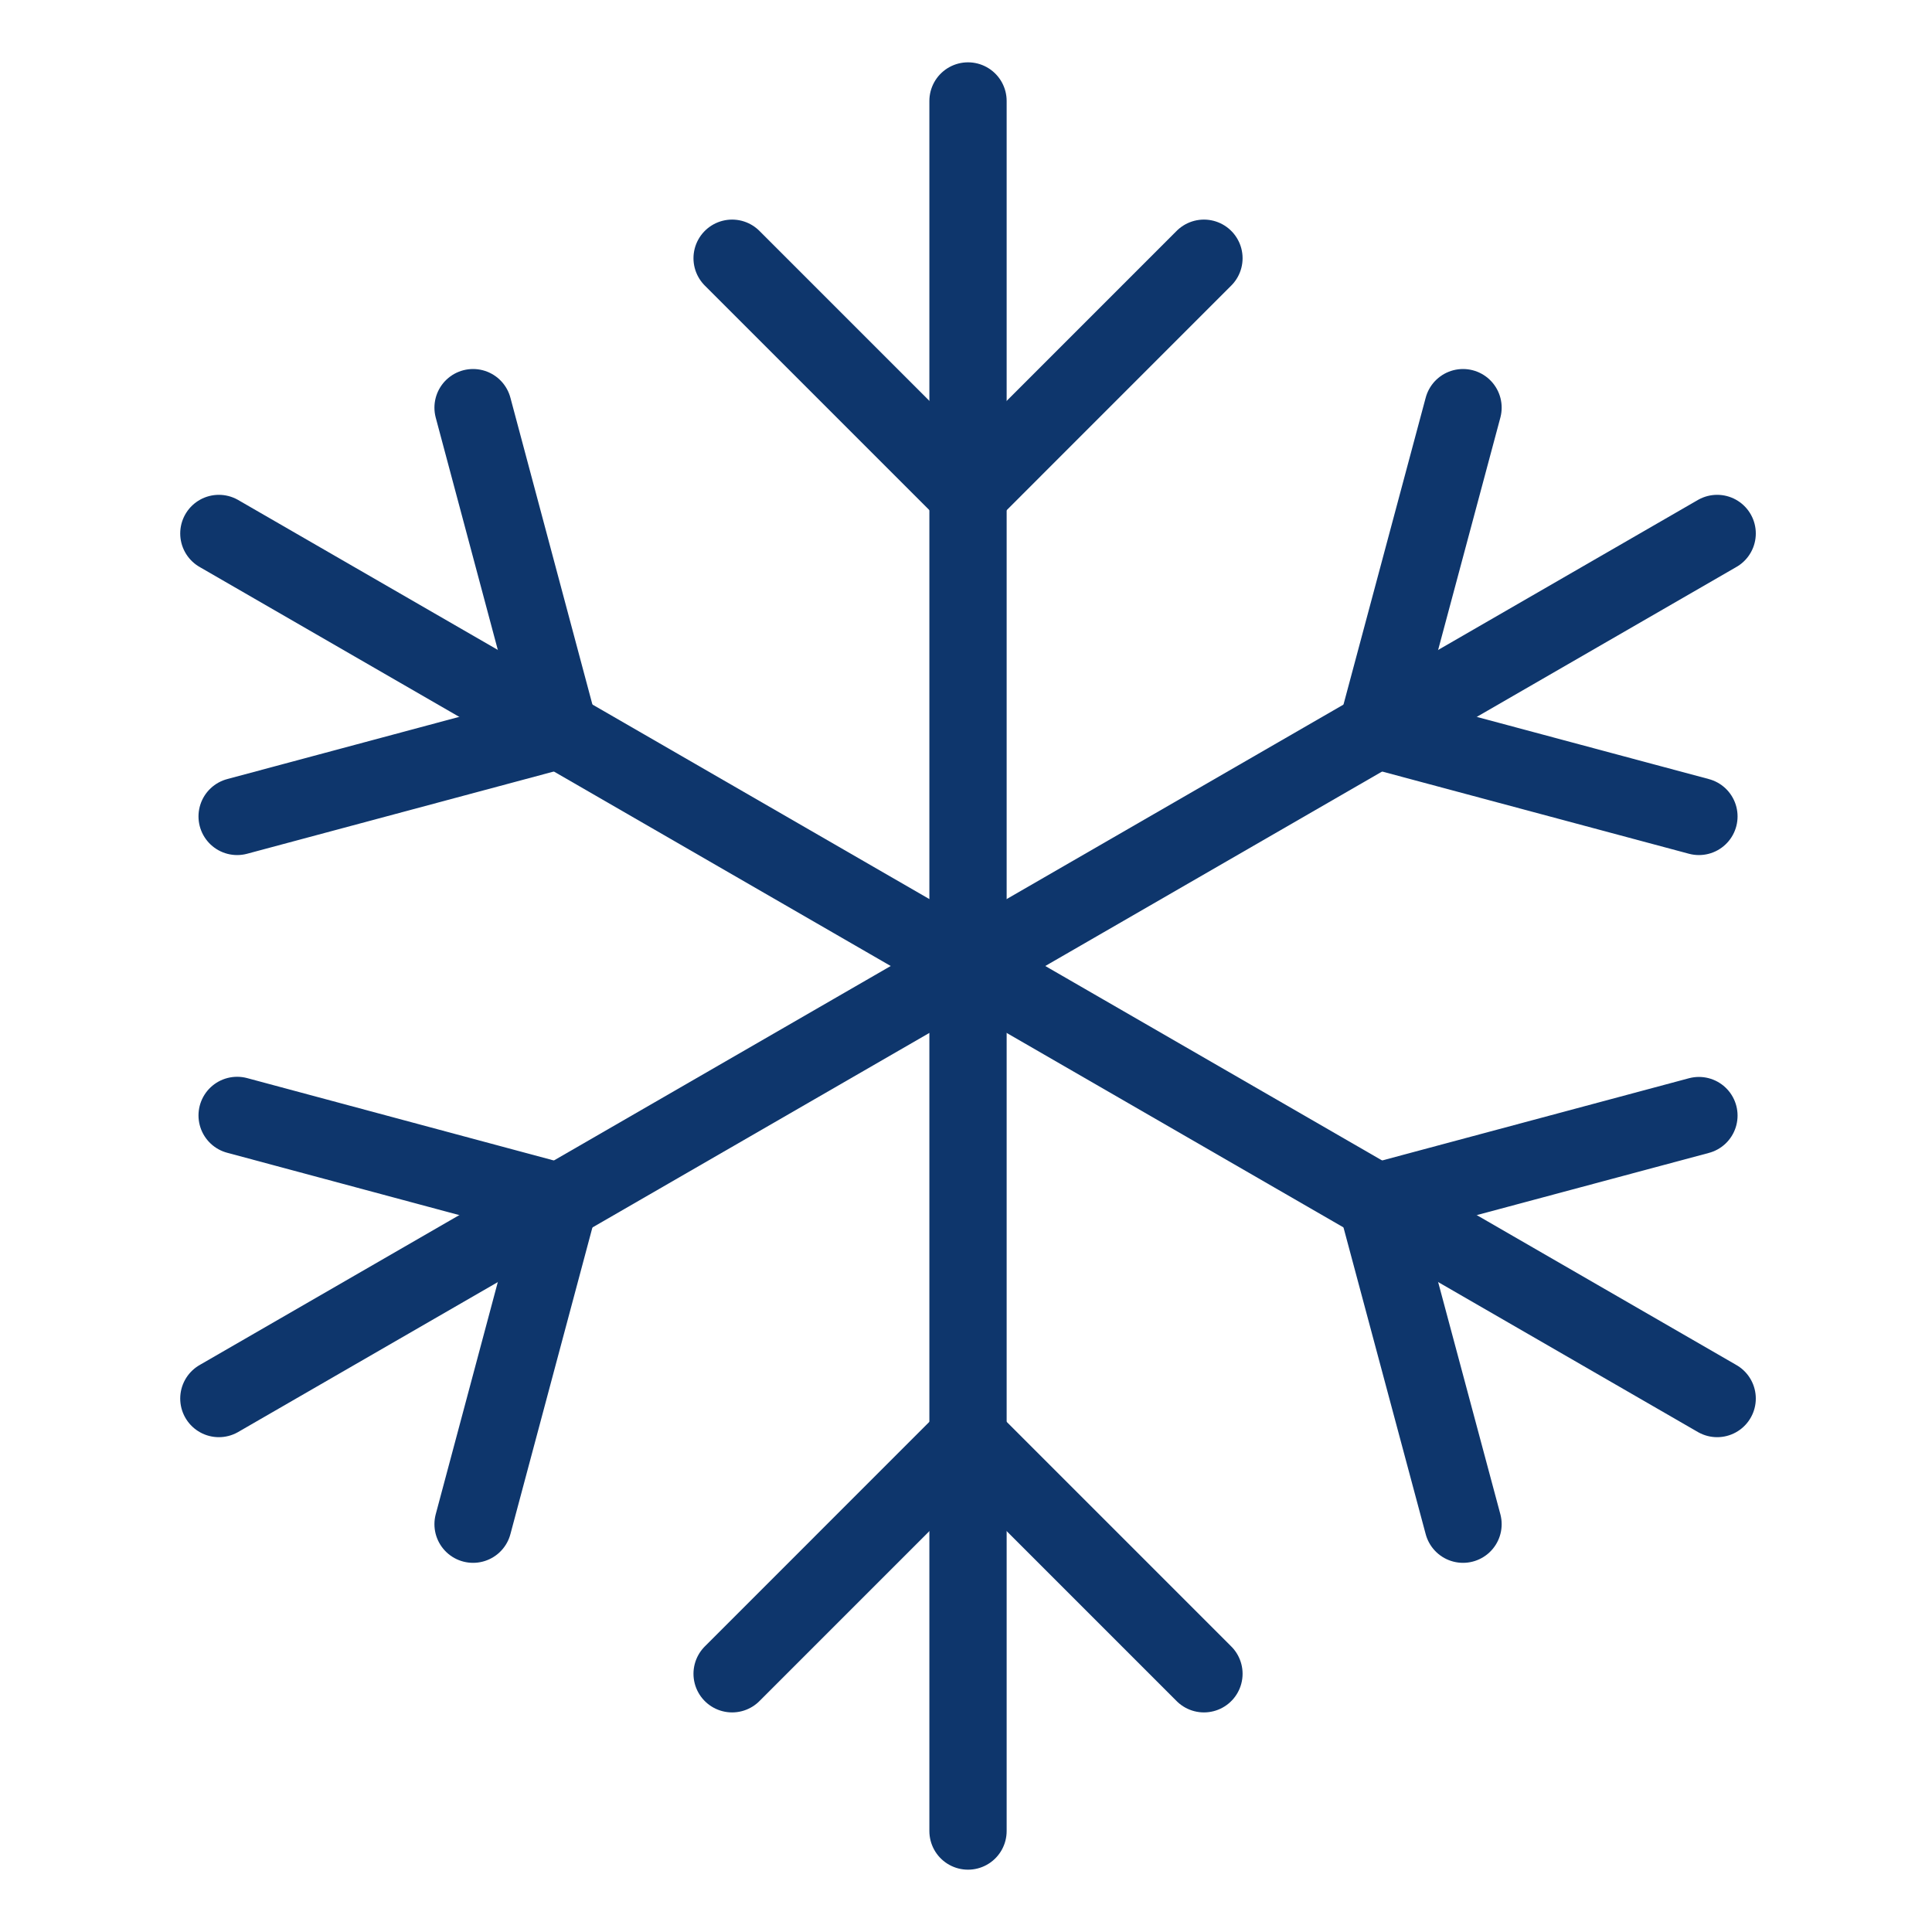
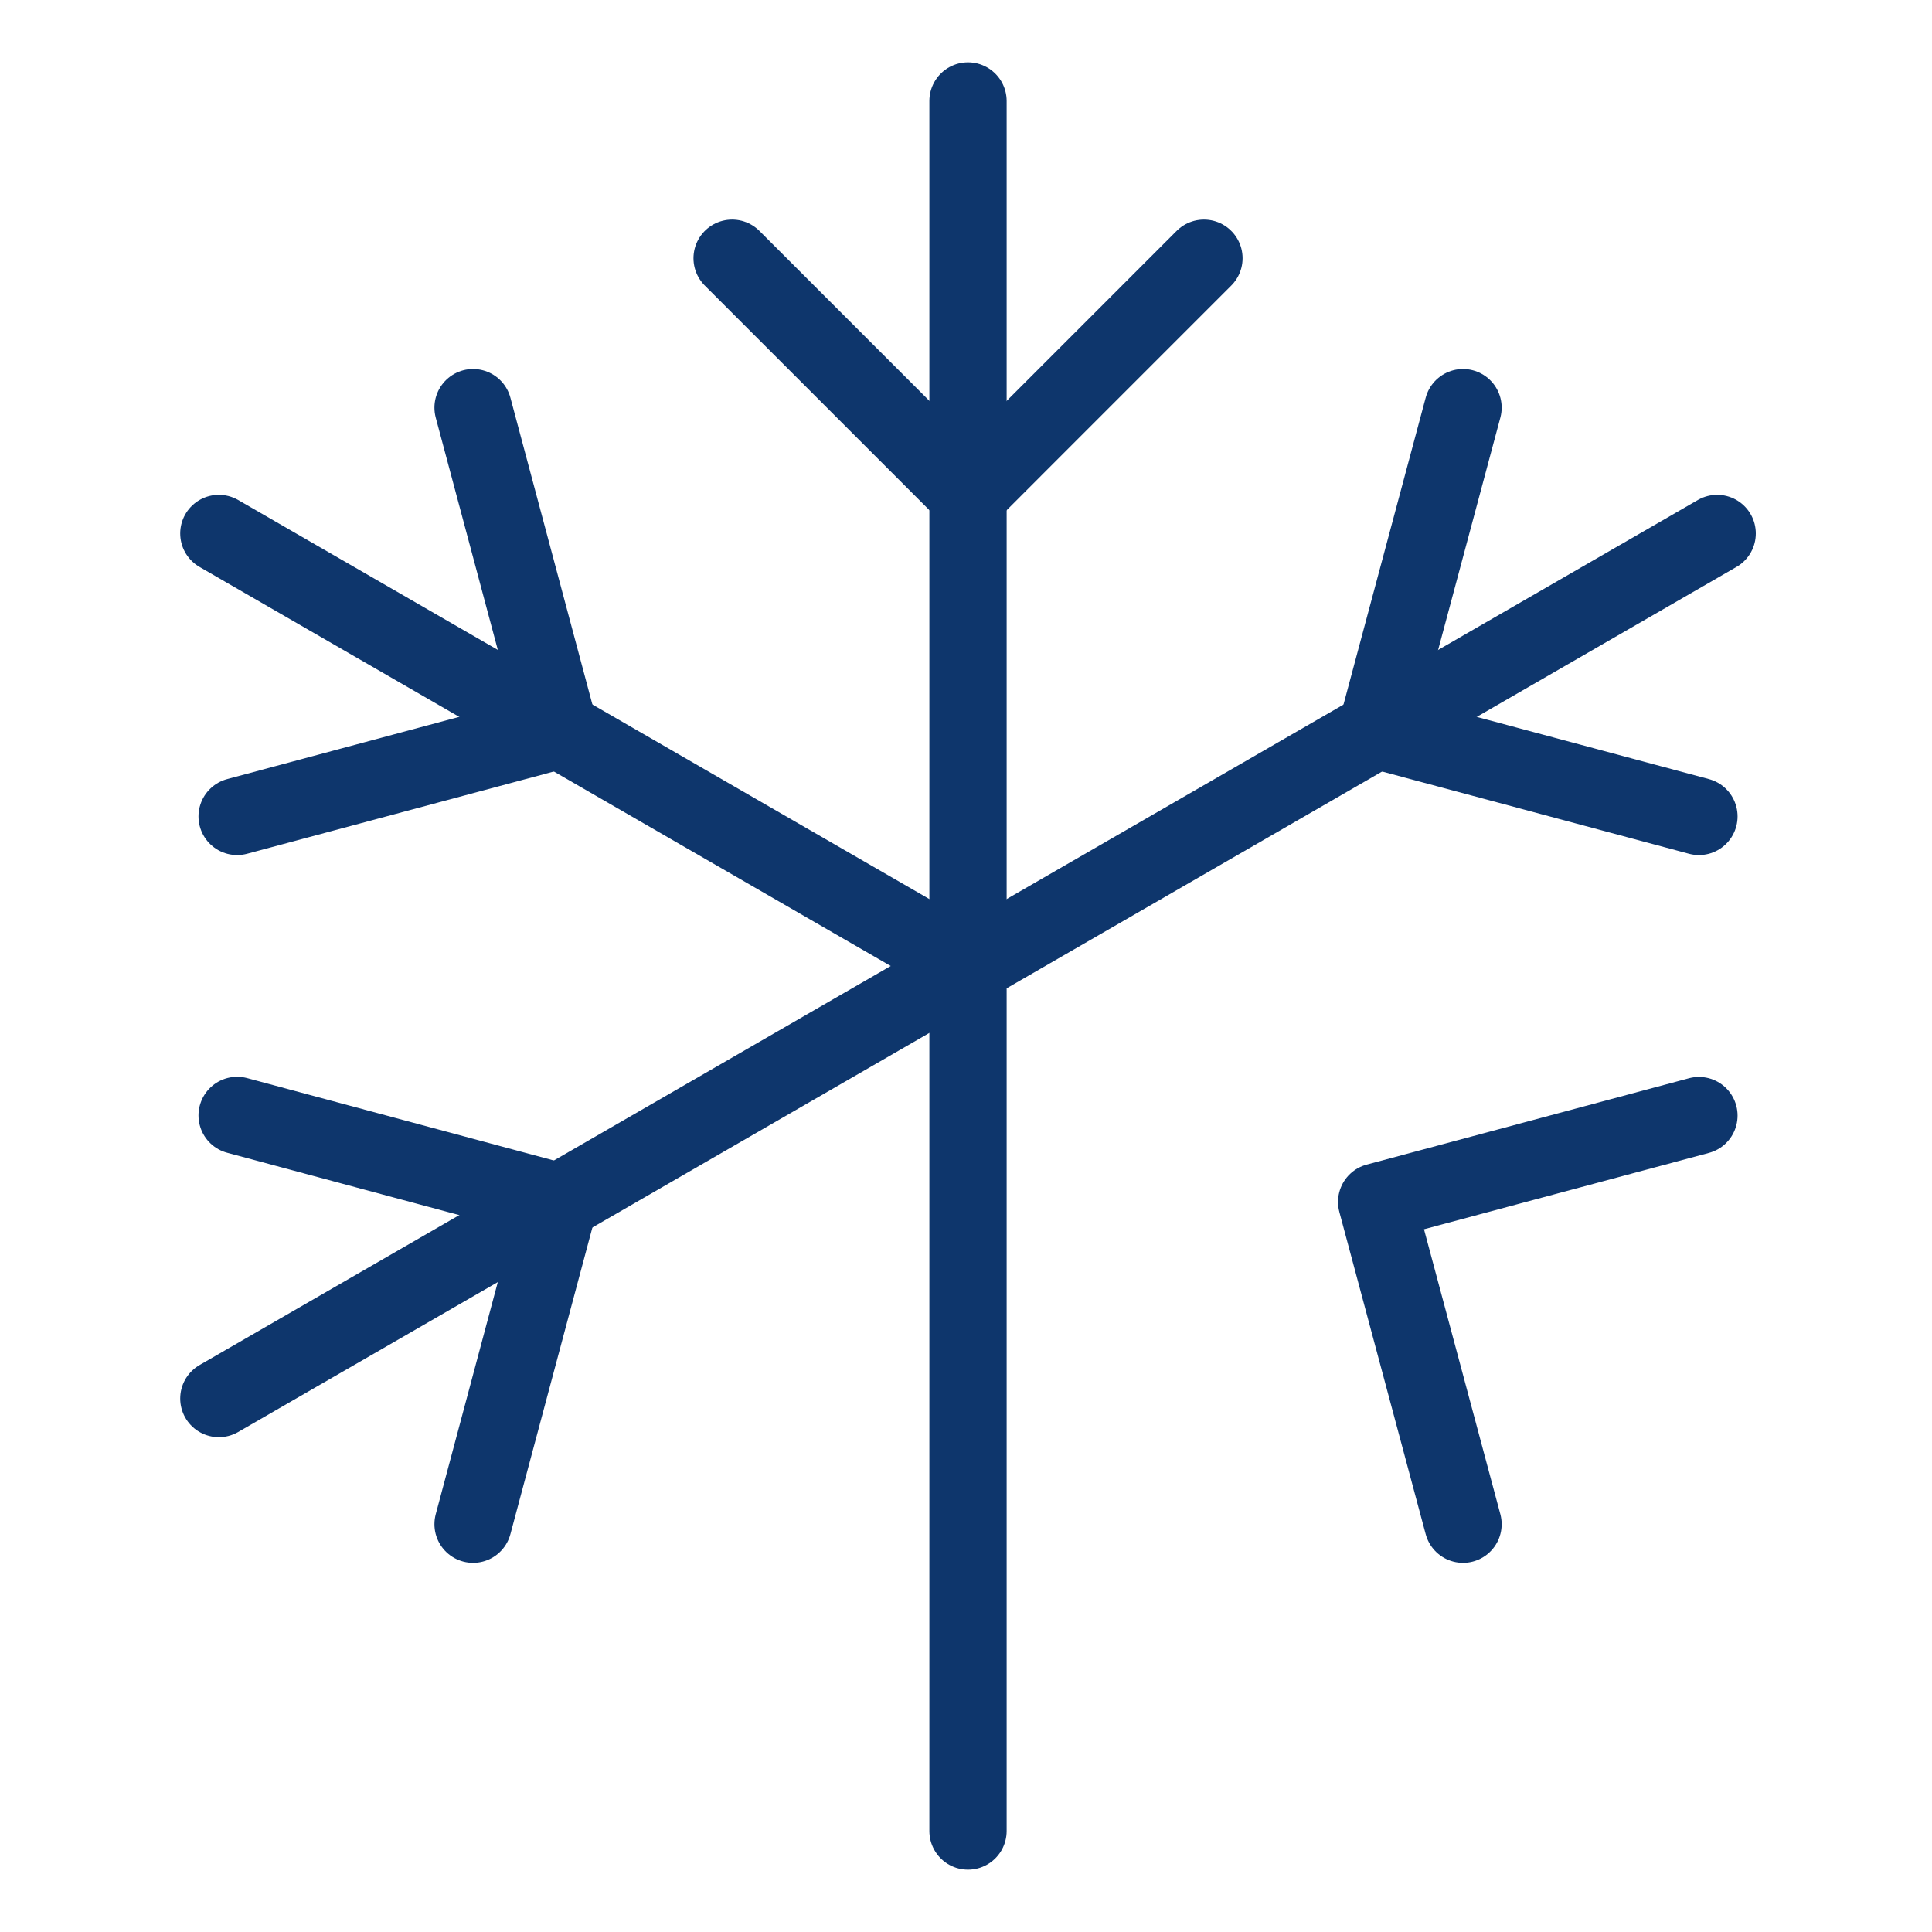
<svg xmlns="http://www.w3.org/2000/svg" width="50" height="50" viewBox="0 0 50 50">
  <defs>
    <clipPath id="clip-path">
      <rect id="Rectangle_45" data-name="Rectangle 45" width="40.811" height="46.81" fill="none" stroke="#0e366c" stroke-width="1" />
    </clipPath>
    <clipPath id="clip-menu-cooling-solution">
      <rect width="50" height="50" />
    </clipPath>
  </defs>
  <g id="menu-cooling-solution" clip-path="url(#clip-menu-cooling-solution)">
    <g id="Group_172" data-name="Group 172" transform="translate(4.647 1.595)">
      <g id="Group_26" data-name="Group 26">
        <g id="Group_25" data-name="Group 25" clip-path="url(#clip-path)">
          <line id="Line_1" data-name="Line 1" y1="22.387" transform="translate(20.405 1.018)" fill="none" stroke="#0e366c" stroke-linecap="round" stroke-linejoin="round" stroke-width="2" />
        </g>
      </g>
      <path id="Path_29" data-name="Path 29" d="M14.053,5l6.106,6.106L26.264,5" transform="translate(0.247 0.088)" fill="none" stroke="#0e366c" stroke-linecap="round" stroke-linejoin="round" stroke-width="2" />
      <g id="Group_28" data-name="Group 28">
        <g id="Group_27" data-name="Group 27" clip-path="url(#clip-path)">
          <line id="Line_2" data-name="Line 2" y2="22.387" transform="translate(20.405 23.405)" fill="none" stroke="#0e366c" stroke-linecap="round" stroke-linejoin="round" stroke-width="2" />
        </g>
      </g>
-       <path id="Path_30" data-name="Path 30" d="M14.053,41.106,20.158,35l6.106,6.106" transform="translate(0.247 0.616)" fill="none" stroke="#0e366c" stroke-linecap="round" stroke-linejoin="round" stroke-width="2" />
      <g id="Group_30" data-name="Group 30">
        <g id="Group_29" data-name="Group 29" clip-path="url(#clip-path)">
          <line id="Line_3" data-name="Line 3" x1="19.388" y1="11.194" transform="translate(1.017 12.211)" fill="none" stroke="#0e366c" stroke-linecap="round" stroke-linejoin="round" stroke-width="2" />
          <path id="Path_31" data-name="Path 31" d="M1.464,19.379,9.8,17.144,7.57,8.8" transform="translate(0.026 0.155)" fill="none" stroke="#0e366c" stroke-linecap="round" stroke-linejoin="round" stroke-width="2" />
-           <line id="Line_4" data-name="Line 4" x2="19.388" y2="11.194" transform="translate(20.405 23.405)" fill="none" stroke="#0e366c" stroke-linecap="round" stroke-linejoin="round" stroke-width="2" />
          <path id="Path_32" data-name="Path 32" d="M32.68,37.379l-2.235-8.34,8.34-2.235" transform="translate(0.536 0.472)" fill="none" stroke="#0e366c" stroke-linecap="round" stroke-linejoin="round" stroke-width="2" />
          <line id="Line_5" data-name="Line 5" y1="11.194" x2="19.388" transform="translate(20.405 12.211)" fill="none" stroke="#0e366c" stroke-linecap="round" stroke-linejoin="round" stroke-width="2" />
          <path id="Path_33" data-name="Path 33" d="M38.785,19.379l-8.34-2.235L32.68,8.8" transform="translate(0.536 0.155)" fill="none" stroke="#0e366c" stroke-linecap="round" stroke-linejoin="round" stroke-width="2" />
          <line id="Line_6" data-name="Line 6" x1="19.388" y2="11.194" transform="translate(1.017 23.405)" fill="none" stroke="#0e366c" stroke-linecap="round" stroke-linejoin="round" stroke-width="2" />
          <path id="Path_34" data-name="Path 34" d="M7.57,37.379,9.8,29.039,1.464,26.8" transform="translate(0.026 0.472)" fill="none" stroke="#0e366c" stroke-linecap="round" stroke-linejoin="round" stroke-width="2" />
        </g>
      </g>
    </g>
  </g>
</svg>